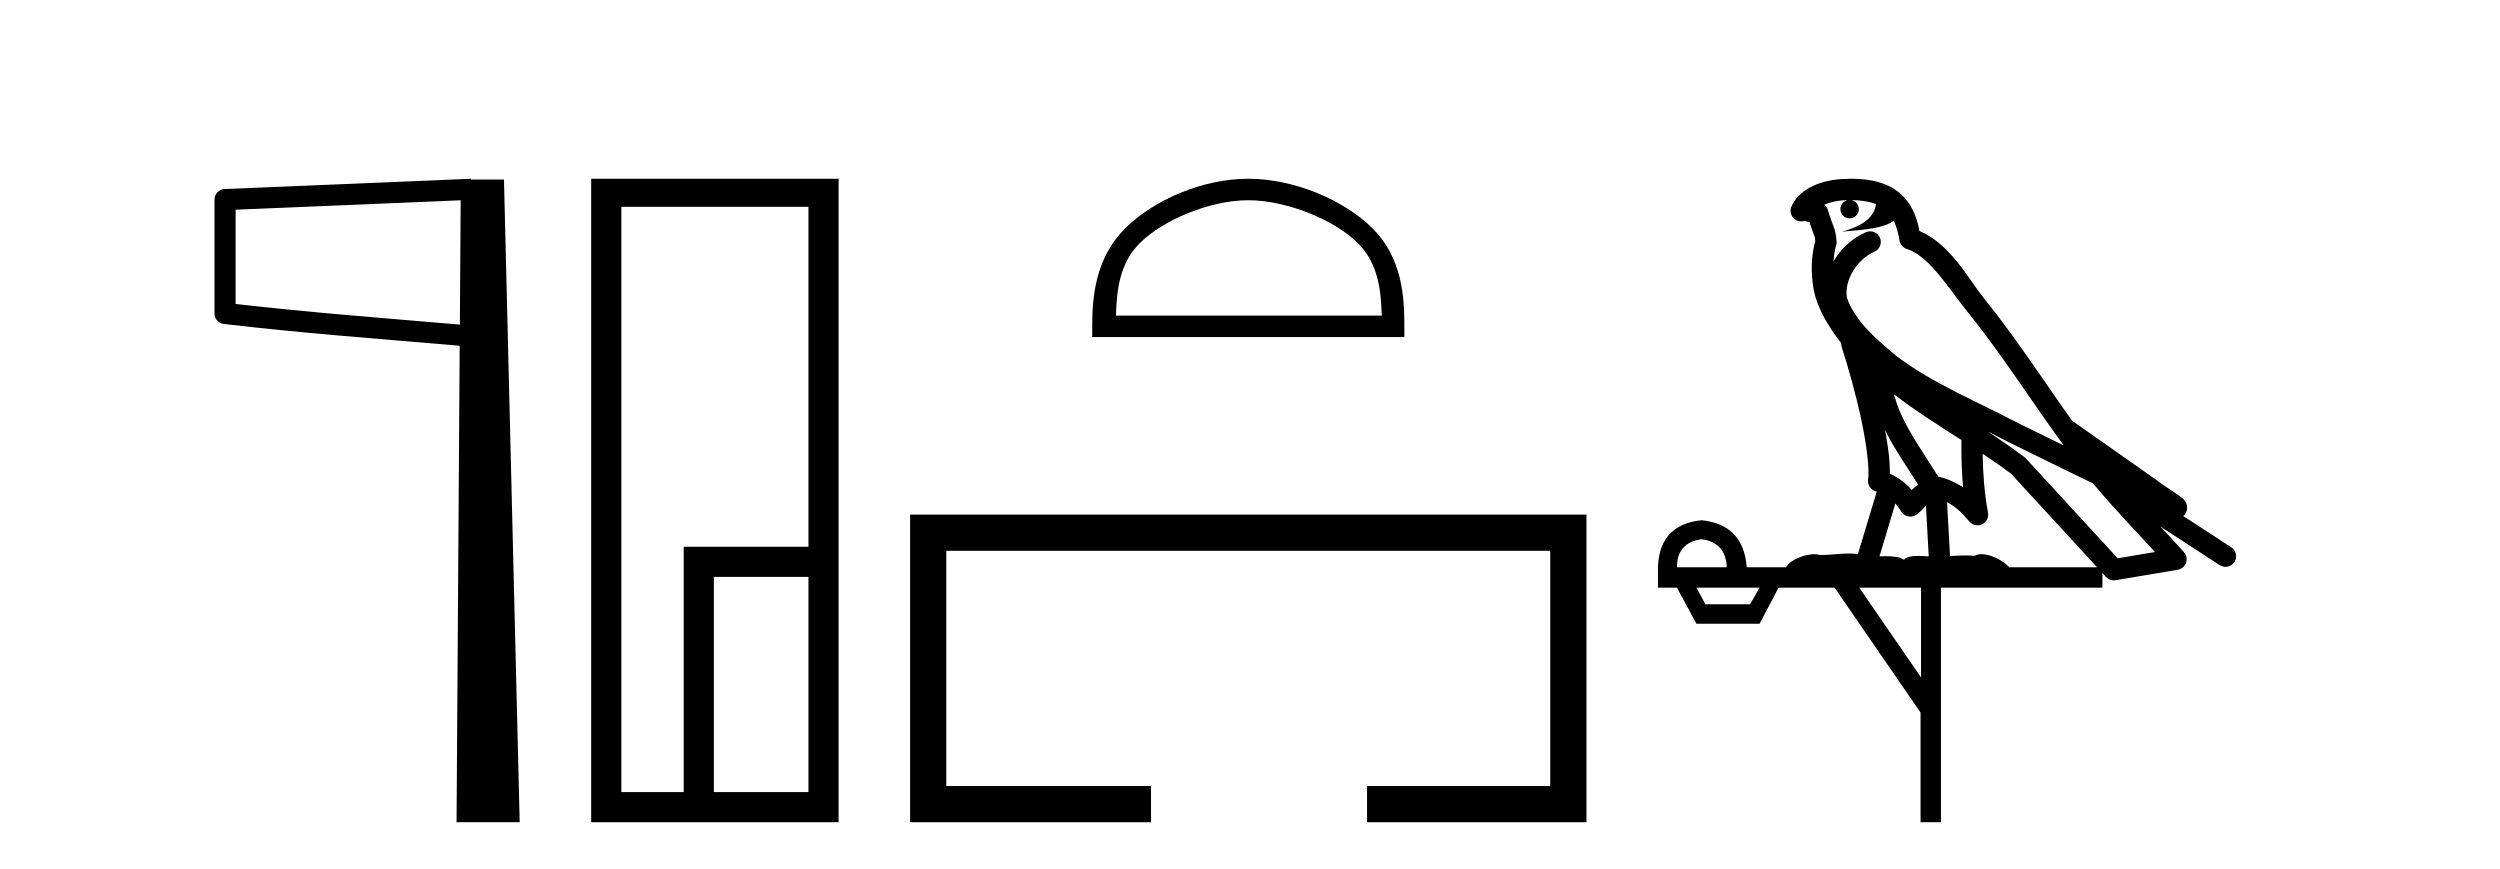
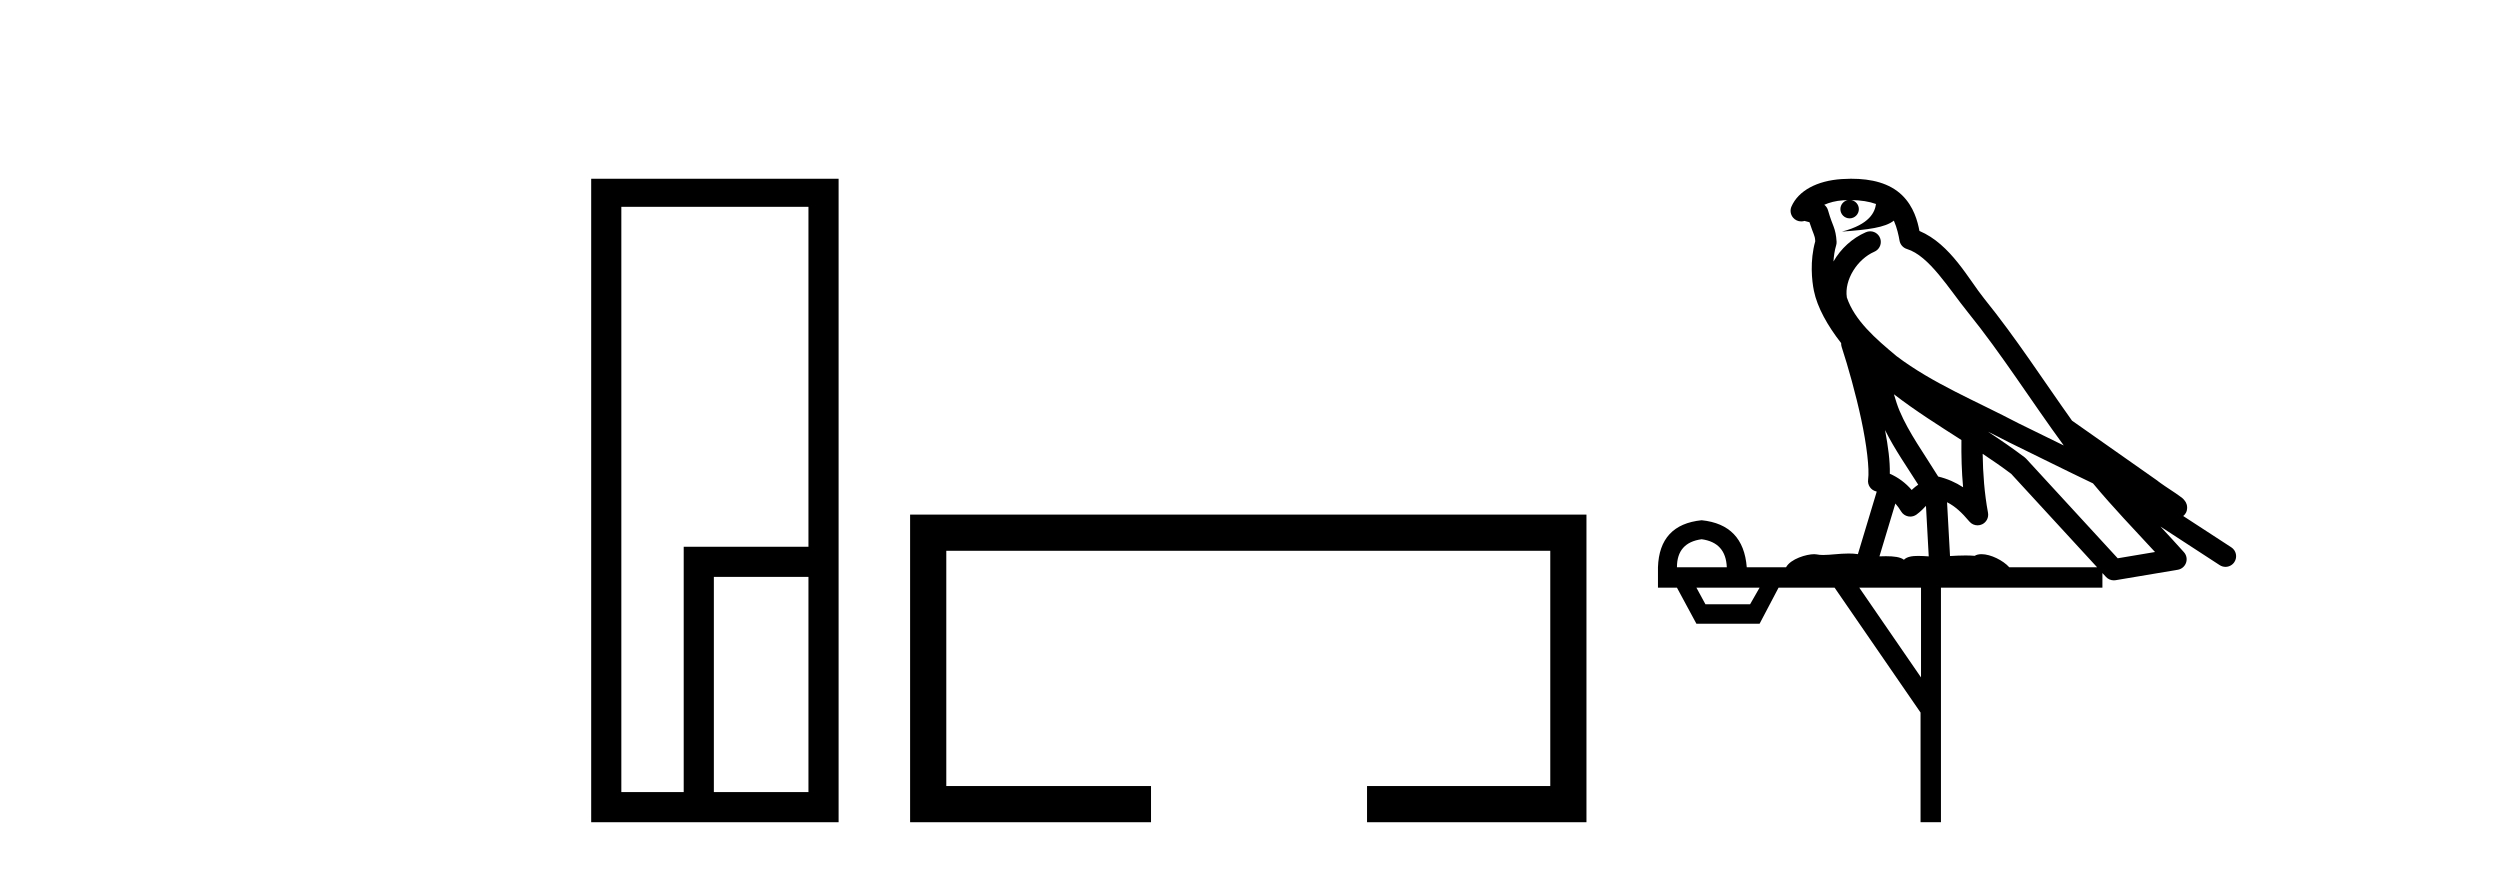
<svg xmlns="http://www.w3.org/2000/svg" width="118.0" height="41.0">
-   <path d="M 21.744 9.453 L 21.706 15.321 L 21.7 15.321 C 17.901 14.995 14.617 14.748 11.121 14.349 L 11.121 9.897 L 21.744 9.453 ZM 22.226 8.437 L 21.728 8.459 L 10.604 8.922 C 10.337 8.932 10.125 9.15 10.124 9.418 L 10.124 14.795 C 10.124 15.048 10.313 15.262 10.565 15.291 C 14.256 15.725 17.663 15.973 21.615 16.313 L 21.697 16.321 L 21.549 38.809 L 24.529 38.809 L 23.788 8.475 L 22.229 8.475 L 22.226 8.437 Z" style="fill:#000000;stroke:none" />
  <path d="M 38.159 9.762 L 38.159 25.807 L 32.271 25.807 L 32.271 37.386 L 29.327 37.386 L 29.327 9.762 ZM 38.159 27.229 L 38.159 37.386 L 33.694 37.386 L 33.694 27.229 ZM 27.904 8.437 L 27.904 38.809 L 39.582 38.809 L 39.582 8.437 Z" style="fill:#000000;stroke:none" />
-   <path d="M 58.919 9.451 C 60.731 9.451 63 10.382 64.097 11.48 C 65.058 12.44 65.183 13.713 65.218 14.896 L 52.673 14.896 C 52.708 13.713 52.834 12.44 53.794 11.48 C 54.892 10.382 57.107 9.451 58.919 9.451 ZM 58.919 8.437 C 56.769 8.437 54.456 9.43 53.1 10.786 C 51.709 12.176 51.552 14.007 51.552 15.377 L 51.552 15.911 L 66.286 15.911 L 66.286 15.377 C 66.286 14.007 66.182 12.176 64.791 10.786 C 63.435 9.43 61.069 8.437 58.919 8.437 Z" style="fill:#000000;stroke:none" />
  <path d="M 42.957 24.289 L 42.957 38.809 L 54.328 38.809 L 54.328 37.101 L 44.665 37.101 L 44.665 25.997 L 73.173 25.997 L 73.173 37.101 L 64.524 37.101 L 64.524 38.809 L 74.881 38.809 L 74.881 24.289 Z" style="fill:#000000;stroke:none" />
  <path d="M 87.38 9.444 C 87.833 9.448 88.231 9.513 88.547 9.628 C 88.495 10.005 88.262 10.588 86.939 10.932 C 88.171 10.843 88.975 10.742 89.39 10.414 C 89.54 10.752 89.621 11.134 89.657 11.353 C 89.688 11.541 89.823 11.696 90.005 11.752 C 91.059 12.075 91.985 13.629 92.875 14.728 C 94.476 16.707 95.863 18.912 97.409 21.026 C 96.696 20.676 95.983 20.326 95.266 19.976 C 93.272 18.928 91.226 18.102 89.518 16.81 C 88.524 15.983 87.54 15.129 87.171 14.04 C 87.043 13.201 87.672 12.229 88.466 11.883 C 88.683 11.792 88.808 11.563 88.767 11.332 C 88.726 11.1 88.529 10.928 88.294 10.918 C 88.287 10.918 88.28 10.918 88.272 10.918 C 88.201 10.918 88.13 10.933 88.065 10.963 C 87.429 11.24 86.885 11.735 86.54 12.342 C 86.556 12.085 86.593 11.822 86.665 11.585 C 86.683 11.529 86.69 11.47 86.687 11.411 C 86.67 11.099 86.617 10.882 86.548 10.698 C 86.48 10.514 86.405 10.35 86.282 9.924 C 86.253 9.821 86.191 9.73 86.106 9.665 C 86.342 9.561 86.639 9.477 86.996 9.454 C 87.068 9.449 87.137 9.449 87.206 9.447 L 87.206 9.447 C 87.012 9.49 86.866 9.664 86.866 9.872 C 86.866 10.112 87.061 10.307 87.302 10.307 C 87.542 10.307 87.738 10.112 87.738 9.872 C 87.738 9.658 87.583 9.481 87.38 9.444 ZM 89.393 18.609 C 90.415 19.396 91.508 20.083 92.579 20.769 C 92.571 21.509 92.589 22.253 92.658 22.999 C 92.309 22.771 91.926 22.6 91.482 22.492 C 90.822 21.42 90.098 20.432 89.656 19.384 C 89.564 19.167 89.478 18.896 89.393 18.609 ZM 88.974 20.299 C 89.434 21.223 90.022 22.054 90.54 22.877 C 90.441 22.944 90.351 23.014 90.279 23.082 C 90.261 23.099 90.251 23.111 90.233 23.128 C 89.949 22.8 89.601 22.534 89.199 22.361 C 89.214 21.773 89.119 21.065 88.974 20.299 ZM 93.834 20.376 L 93.834 20.376 C 94.164 20.539 94.491 20.703 94.812 20.872 C 94.817 20.874 94.821 20.876 94.826 20.878 C 96.142 21.52 97.458 22.18 98.79 22.816 C 99.729 23.947 100.741 24.996 101.717 26.055 C 101.13 26.154 100.543 26.252 99.956 26.351 C 98.515 24.783 97.073 23.216 95.632 21.648 C 95.612 21.626 95.589 21.606 95.566 21.588 C 95.003 21.162 94.421 20.763 93.834 20.376 ZM 89.461 23.766 C 89.559 23.877 89.65 24.001 89.734 24.141 C 89.806 24.261 89.926 24.345 90.064 24.373 C 90.097 24.38 90.13 24.383 90.164 24.383 C 90.268 24.383 90.371 24.35 90.458 24.288 C 90.668 24.135 90.797 23.989 90.906 23.876 L 91.036 26.261 C 90.868 26.25 90.697 26.239 90.537 26.239 C 90.255 26.239 90.008 26.275 89.865 26.42 C 89.696 26.29 89.392 26.253 89.015 26.253 C 88.918 26.253 88.816 26.256 88.71 26.26 L 89.461 23.766 ZM 80.318 25.452 C 81.08 25.556 81.475 25.997 81.505 26.774 L 79.152 26.774 C 79.152 25.997 79.541 25.556 80.318 25.452 ZM 93.582 21.42 L 93.582 21.42 C 94.044 21.727 94.496 22.039 94.928 22.365 C 96.279 23.835 97.631 25.304 98.982 26.774 L 94.837 26.774 C 94.549 26.454 93.963 26.157 93.528 26.157 C 93.404 26.157 93.293 26.181 93.205 26.235 C 93.067 26.223 92.922 26.218 92.772 26.218 C 92.537 26.218 92.29 26.23 92.041 26.245 L 91.901 23.705 L 91.901 23.705 C 92.28 23.898 92.588 24.18 92.957 24.618 C 93.055 24.734 93.196 24.796 93.341 24.796 C 93.413 24.796 93.486 24.78 93.555 24.748 C 93.761 24.651 93.875 24.427 93.834 24.203 C 93.664 23.286 93.595 22.359 93.582 21.42 ZM 83.052 27.738 L 82.604 28.522 L 80.497 28.522 L 80.071 27.738 ZM 90.672 27.738 L 90.672 31.974 L 87.758 27.738 ZM 87.392 8.437 C 87.376 8.437 87.359 8.437 87.343 8.437 C 87.207 8.438 87.07 8.443 86.932 8.452 L 86.932 8.452 C 85.761 8.528 84.882 9.003 84.557 9.749 C 84.481 9.923 84.51 10.125 84.632 10.271 C 84.728 10.387 84.87 10.451 85.017 10.451 C 85.055 10.451 85.094 10.447 85.132 10.438 C 85.162 10.431 85.168 10.427 85.173 10.427 C 85.179 10.427 85.185 10.432 85.223 10.441 C 85.26 10.449 85.322 10.467 85.406 10.489 C 85.498 10.772 85.568 10.942 85.608 11.049 C 85.653 11.17 85.668 11.213 85.68 11.386 C 85.419 12.318 85.52 13.254 85.617 13.729 C 85.778 14.516 86.265 15.378 86.902 16.194 C 86.9 16.255 86.906 16.316 86.926 16.375 C 87.234 17.319 87.594 18.6 87.85 19.795 C 88.107 20.99 88.244 22.136 88.175 22.638 C 88.139 22.892 88.302 23.132 88.551 23.194 C 88.562 23.197 88.572 23.201 88.582 23.203 L 87.693 26.155 C 87.549 26.133 87.402 26.126 87.256 26.126 C 86.823 26.126 86.396 26.195 86.054 26.195 C 85.941 26.195 85.836 26.187 85.744 26.167 C 85.714 26.16 85.675 26.157 85.63 26.157 C 85.272 26.157 84.522 26.375 84.302 26.774 L 82.447 26.774 C 82.342 25.429 81.633 24.69 80.318 24.555 C 78.988 24.69 78.301 25.429 78.256 26.774 L 78.256 27.738 L 79.152 27.738 L 80.071 29.441 L 83.052 29.441 L 83.948 27.738 L 86.593 27.738 L 90.65 33.632 L 90.65 38.809 L 91.613 38.809 L 91.613 27.738 L 99.234 27.738 L 99.234 27.048 C 99.29 27.109 99.346 27.17 99.402 27.23 C 99.498 27.335 99.632 27.392 99.771 27.392 C 99.799 27.392 99.826 27.39 99.854 27.386 C 100.833 27.221 101.811 27.057 102.79 26.893 C 102.97 26.863 103.12 26.737 103.181 26.564 C 103.242 26.392 103.204 26.2 103.082 26.064 C 102.716 25.655 102.345 25.253 101.974 24.854 L 101.974 24.854 L 104.769 26.674 C 104.854 26.729 104.949 26.756 105.043 26.756 C 105.207 26.756 105.368 26.675 105.464 26.527 C 105.615 26.295 105.549 25.984 105.317 25.833 L 103.048 24.356 C 103.096 24.317 103.142 24.268 103.177 24.202 C 103.258 24.047 103.237 23.886 103.21 23.803 C 103.183 23.72 103.153 23.679 103.13 23.647 C 103.036 23.519 102.988 23.498 102.921 23.446 C 102.855 23.395 102.781 23.343 102.7 23.288 C 102.539 23.178 102.353 23.056 102.192 22.949 C 102.032 22.842 101.882 22.73 101.877 22.726 C 101.862 22.711 101.845 22.698 101.828 22.686 C 100.49 21.745 99.151 20.805 97.814 19.865 C 97.81 19.862 97.805 19.86 97.801 19.857 C 96.442 17.95 95.155 15.95 93.655 14.096 C 92.925 13.194 92.073 11.524 90.597 10.901 C 90.516 10.459 90.333 9.754 89.781 9.217 C 89.186 8.638 88.324 8.437 87.392 8.437 Z" style="fill:#000000;stroke:none" />
</svg>